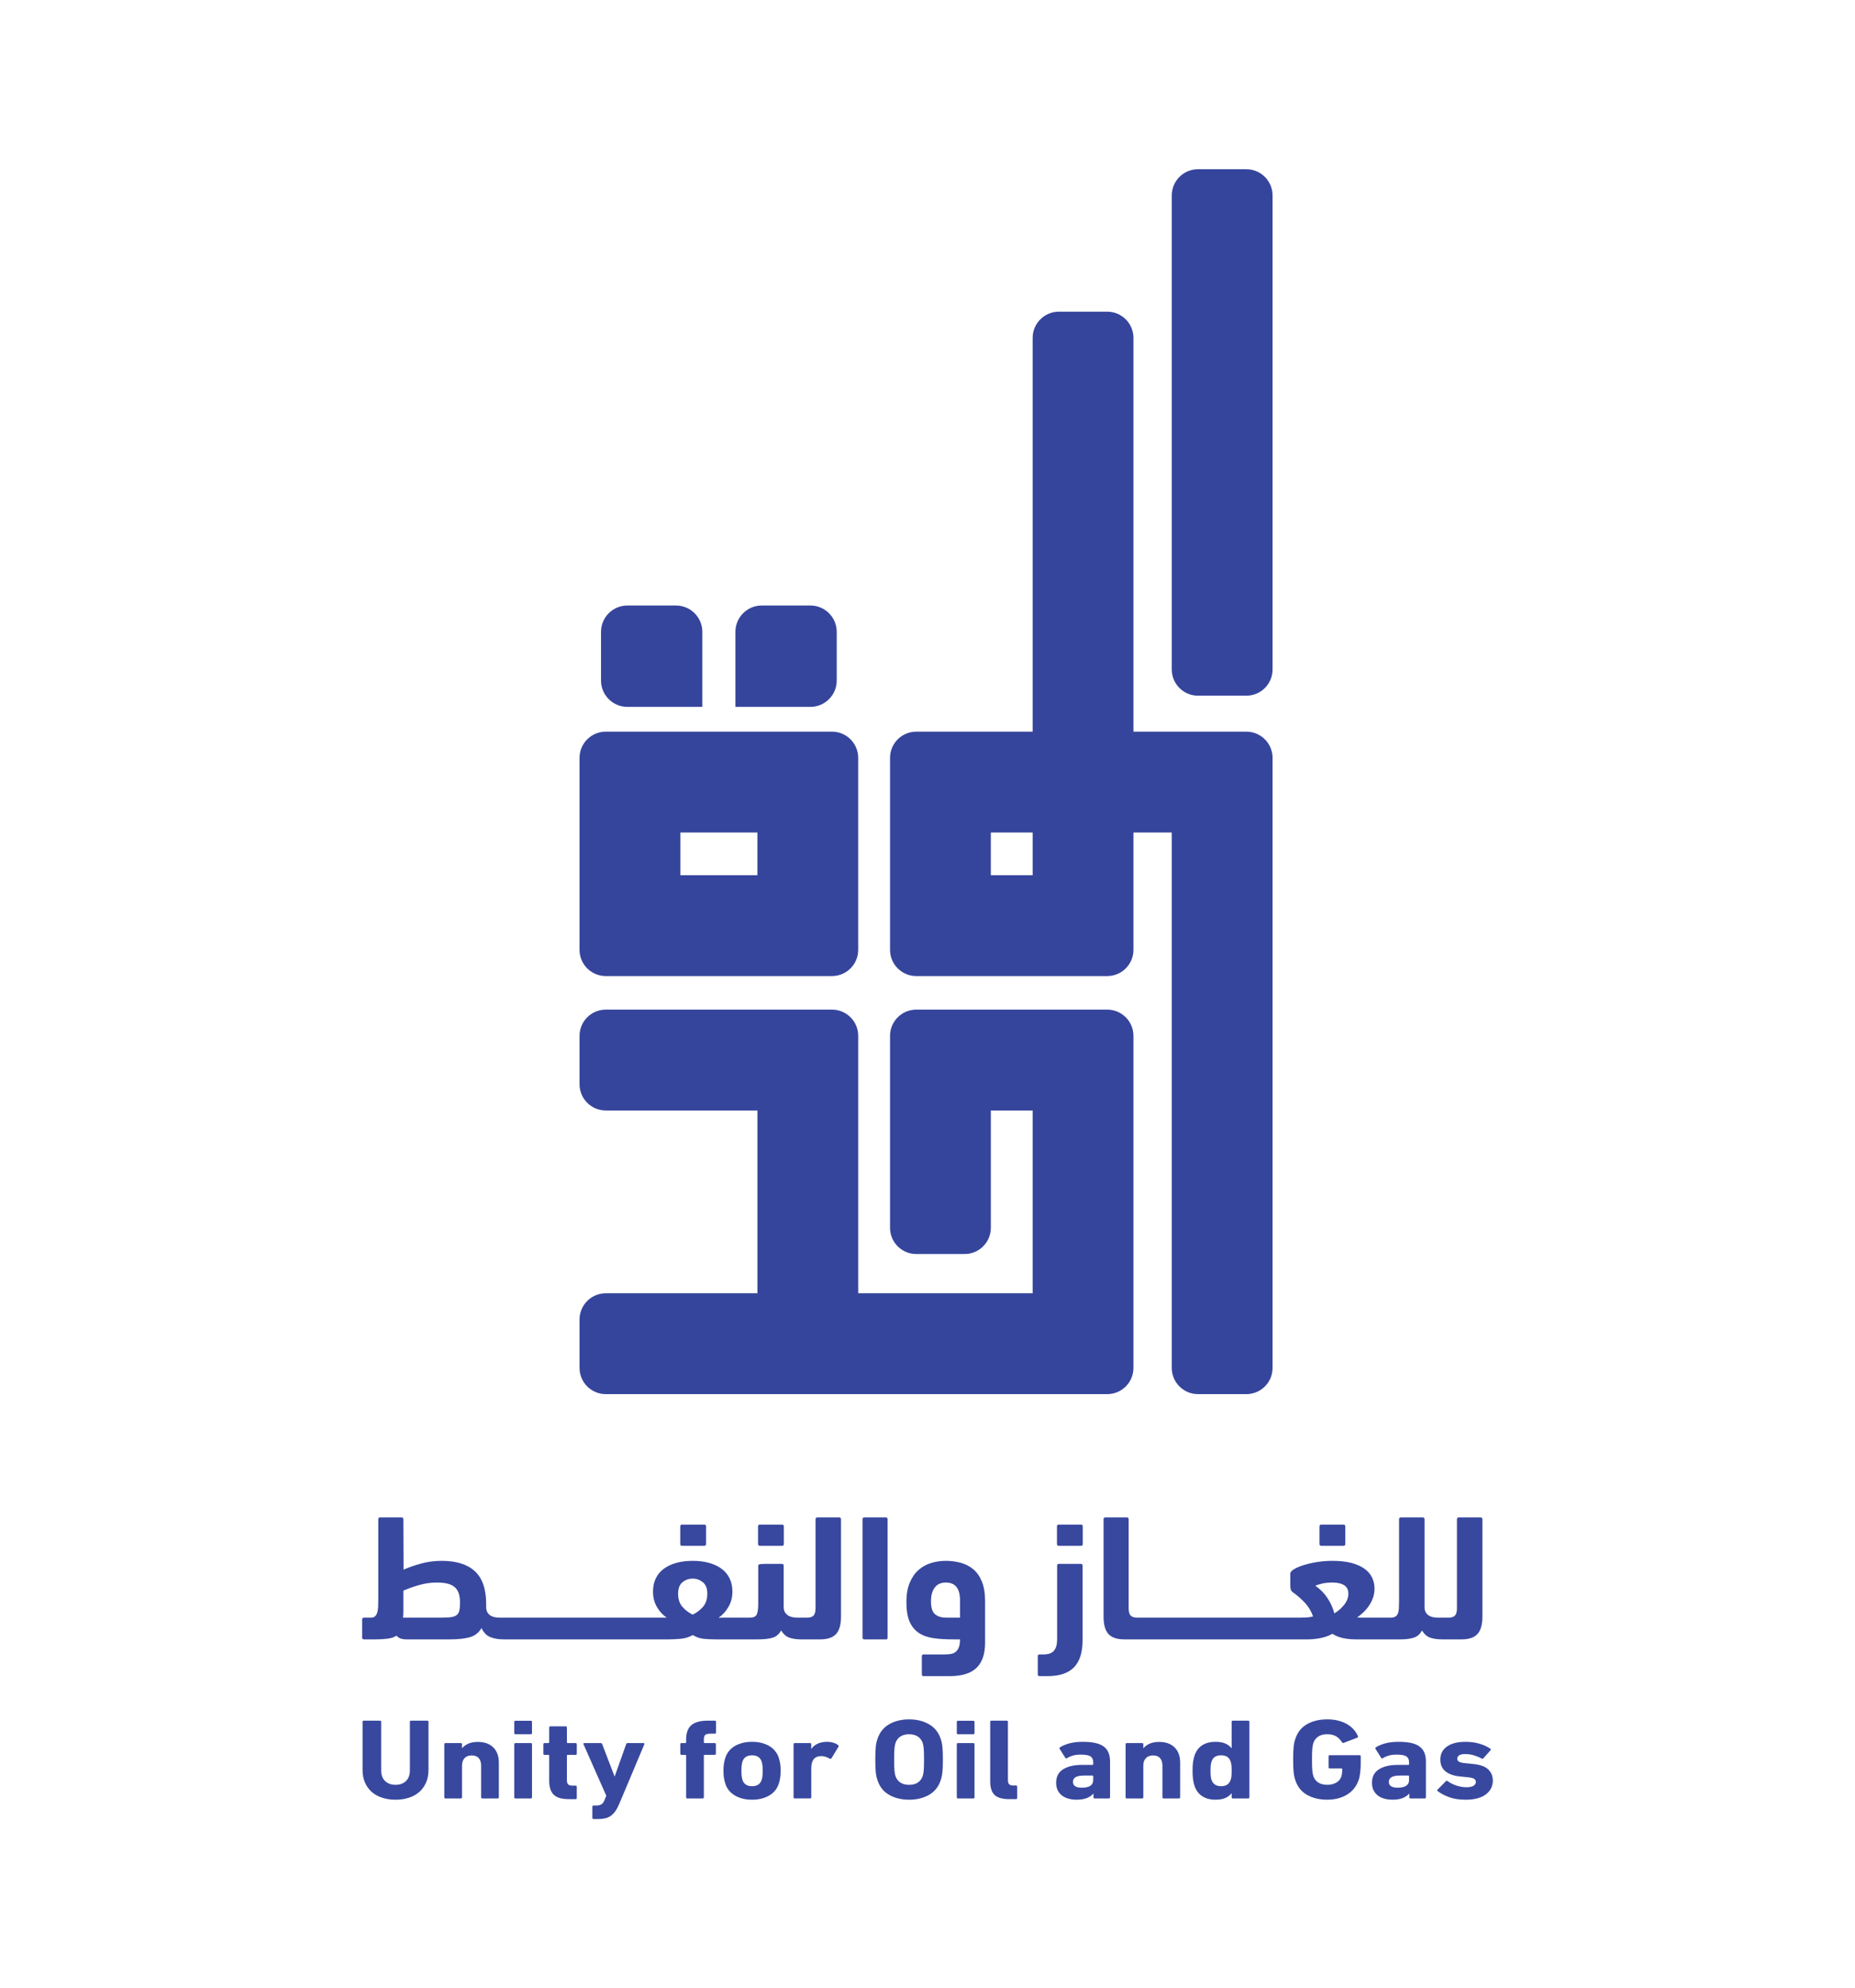
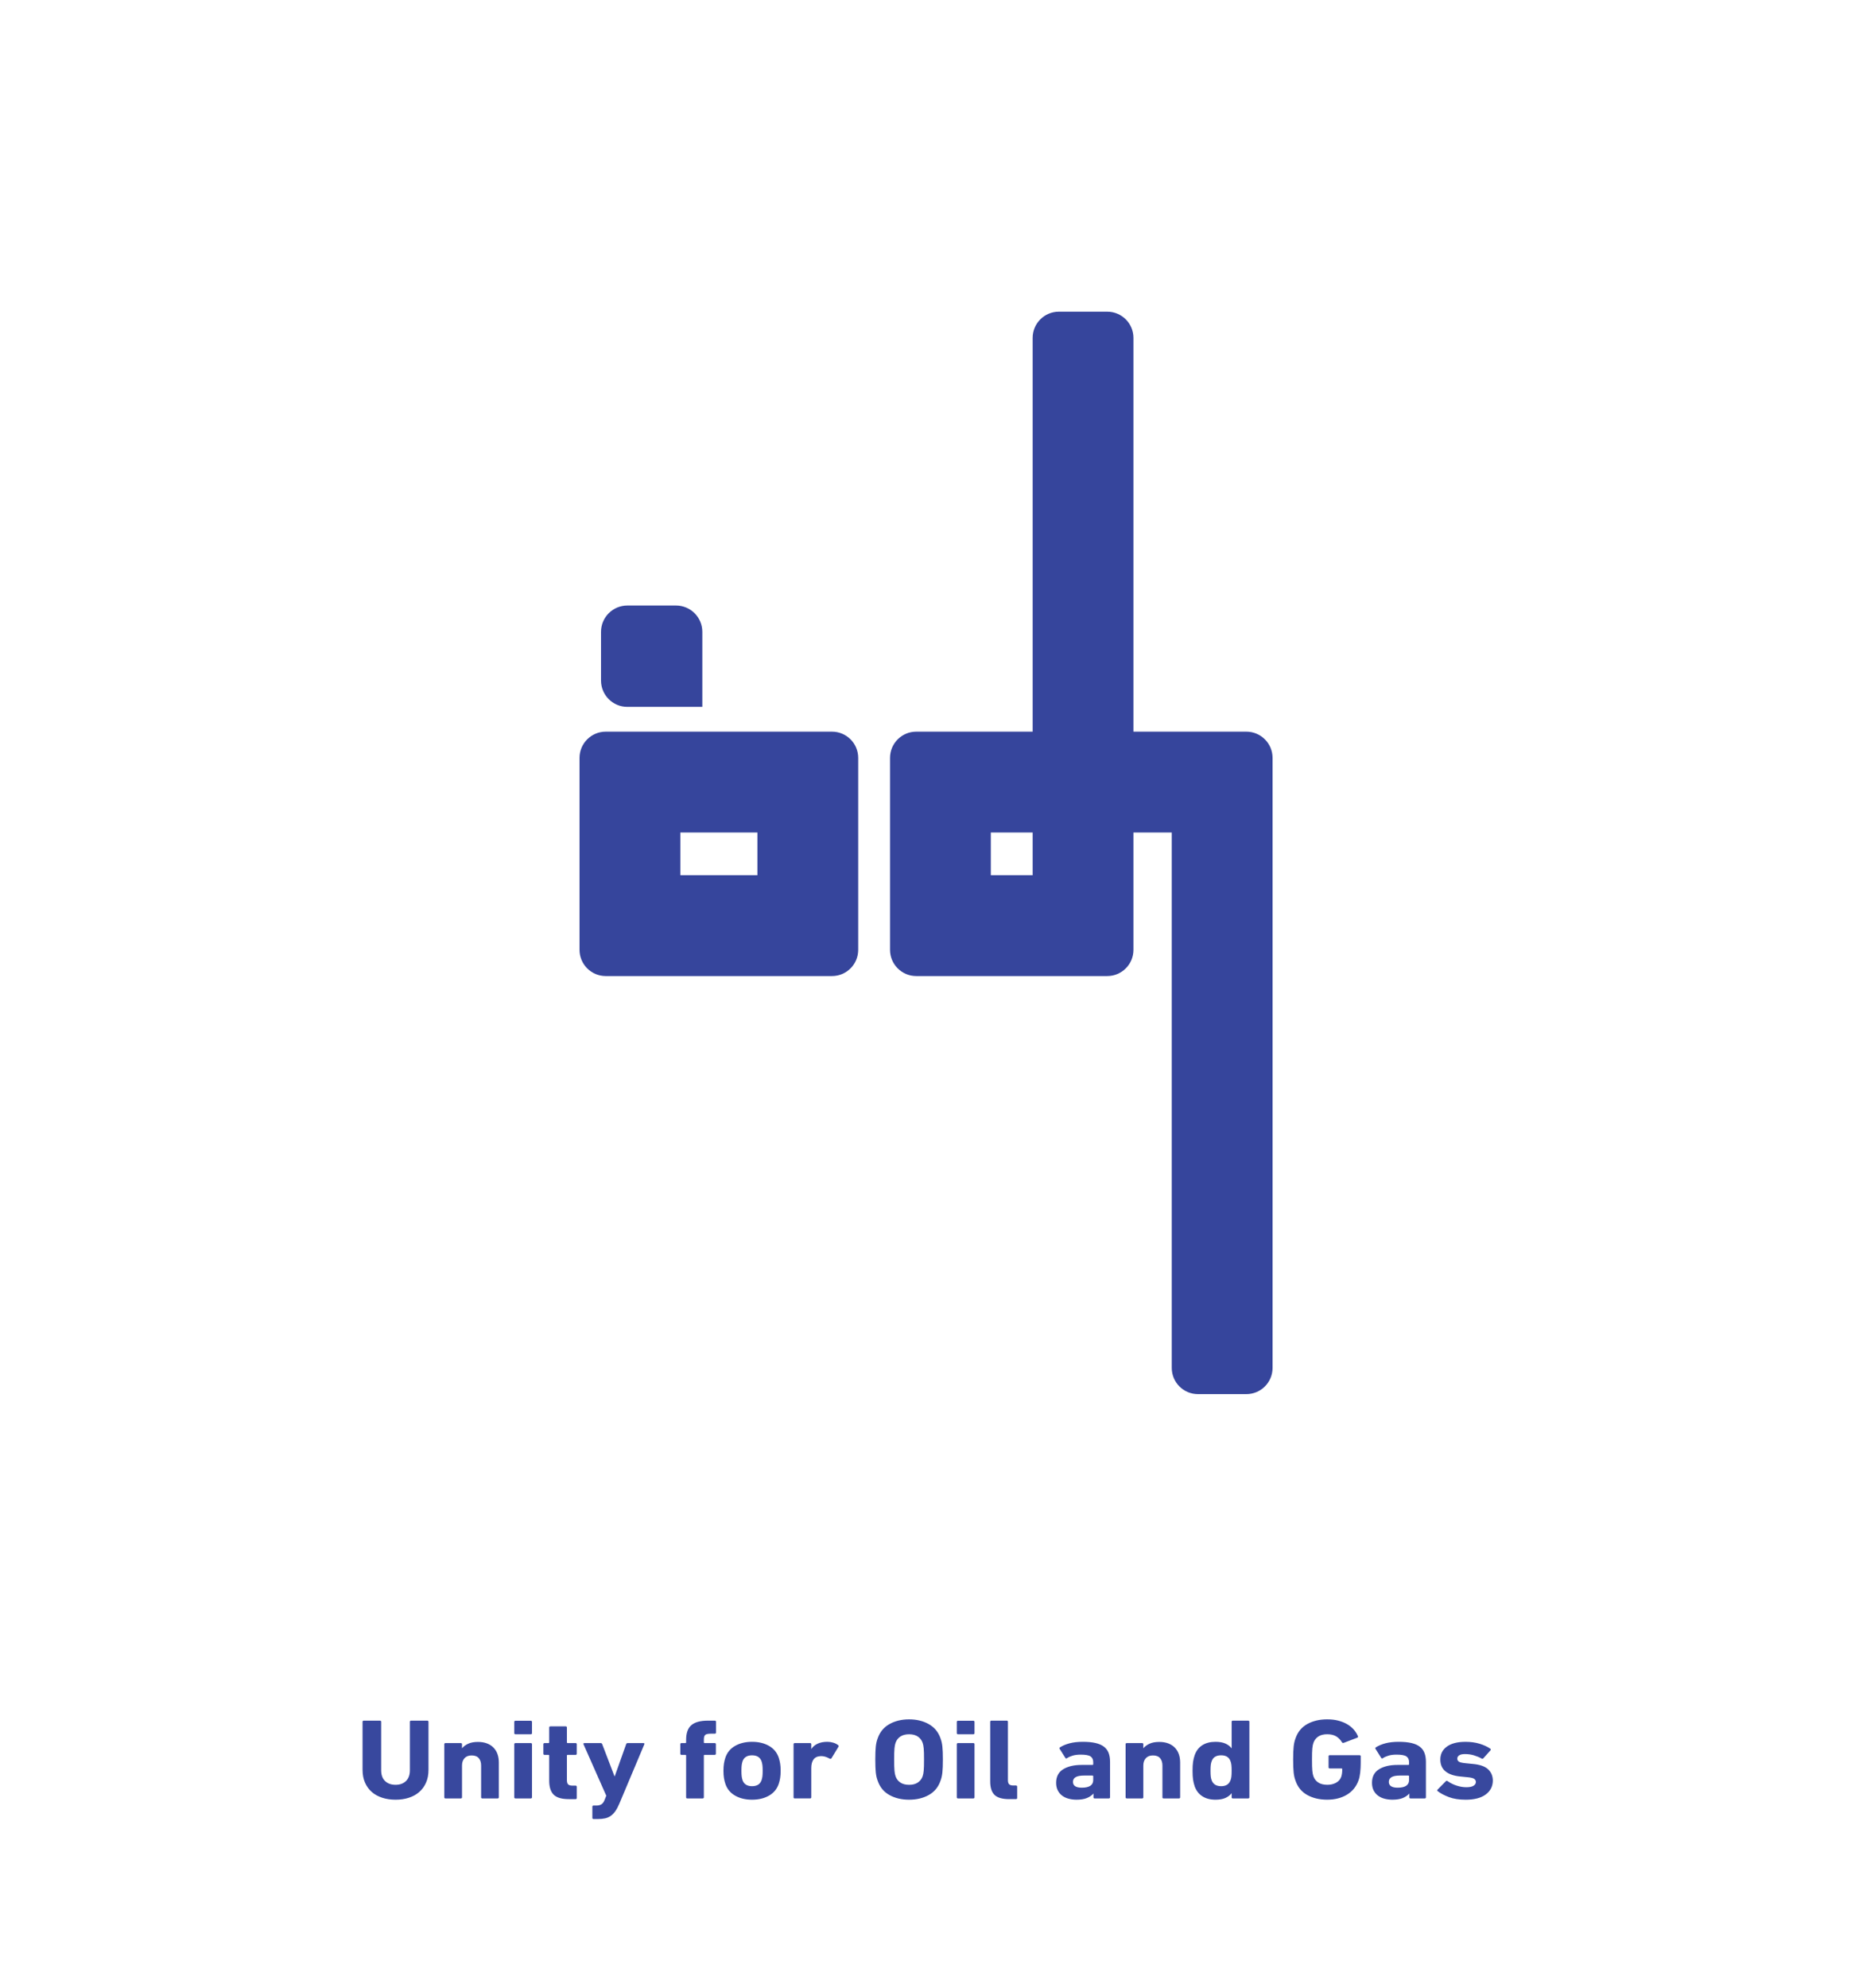
<svg xmlns="http://www.w3.org/2000/svg" id="Layer_1" version="1.1" viewBox="0 0 270.986 290.319">
  <defs>
    <style>
      .st0 {
        fill: #38489e;
      }

      .st1 {
        fill: #36459c;
      }
    </style>
  </defs>
  <g>
-     <path class="st1" d="M182.072,24.71h-7.068c-2.115,0-3.829,1.714-3.829,3.829v69.213c0,2.115,1.714,3.829,3.829,3.829h7.068c2.115,0,3.829-1.715,3.829-3.829V28.539c0-2.115-1.714-3.829-3.829-3.829Z" />
    <path class="st1" d="M88.489,142.521h33.052c2.115,0,3.829-1.715,3.829-3.829v-28.029c0-2.115-1.714-3.829-3.829-3.829h-33.052c-2.115,0-3.829,1.715-3.829,3.829v28.029c0,2.114,1.715,3.829,3.829,3.829ZM99.386,121.56h11.258v6.235h-11.258v-6.235Z" />
    <path class="st1" d="M91.646,103.216h10.953v-10.953c0-2.125-1.723-3.848-3.849-3.848h-7.104c-2.125,0-3.847,1.723-3.847,3.848v7.105c0,2.125,1.722,3.848,3.847,3.848Z" />
-     <path class="st1" d="M107.951,103.216h10.433c2.125,0,3.848-1.723,3.848-3.848v-7.105c0-2.125-1.723-3.848-3.848-3.848h-7.104c-2.126,0-3.849,1.723-3.849,3.848v10.953h.519Z" />
    <path class="st1" d="M182.072,106.834h-16.493v-57.495c0-2.114-1.715-3.829-3.829-3.829h-7.068c-2.115,0-3.829,1.715-3.829,3.829v57.495h-17.005c-2.115,0-3.829,1.715-3.829,3.829v28.029c0,2.114,1.715,3.829,3.829,3.829h27.902c2.115,0,3.829-1.715,3.829-3.829v-17.132h5.596v78.176c0,2.115,1.714,3.829,3.829,3.829h7.068c2.115,0,3.829-1.714,3.829-3.829v-89.073c0-2.115-1.714-3.829-3.829-3.829ZM150.853,127.795h-6.108v-6.235h6.108v6.235Z" />
-     <path class="st1" d="M165.579,199.736v-48.485c0-2.115-1.715-3.829-3.829-3.829h-27.902c-2.115,0-3.829,1.715-3.829,3.829v28.029c0,2.115,1.715,3.829,3.829,3.829h7.068c2.115,0,3.829-1.714,3.829-3.829v-17.132h6.108v26.691h-25.482v-37.588c0-2.115-1.714-3.829-3.829-3.829h-33.052c-2.115,0-3.829,1.715-3.829,3.829v7.068c0,2.115,1.715,3.829,3.829,3.829h22.155v26.691h-22.155c-2.115,0-3.829,1.714-3.829,3.829v7.068c0,2.115,1.715,3.829,3.829,3.829h73.26c2.115,0,3.829-1.714,3.829-3.829Z" />
  </g>
-   <path class="st0" d="M59.399,239.376c-.716,0-1.204-.183-1.466-.55-.332.227-.759.376-1.283.445-.524.07-1.109.105-1.754.105h-1.728c-.175,0-.262-.087-.262-.262v-2.644c0-.174.087-.262.262-.262h1.021c.244,0,.441-.065.589-.196.148-.131.257-.31.327-.537.07-.227.113-.497.131-.812.017-.314.026-.655.026-1.021v-11.807c0-.174.086-.262.26-.262h3.146c.173,0,.26.088.26.262l.026,7.357c.803-.349,1.676-.65,2.618-.903.942-.253,1.928-.38,2.958-.38,2.129,0,3.744.506,4.843,1.518,1.1,1.012,1.649,2.609,1.649,4.791v.576c.035.454.218.803.55,1.047.331.245.812.367,1.44.367h.576c.349,0,.611.122.785.367.174.245.262.646.262,1.204,0,1.065-.349,1.597-1.047,1.597-.751,0-1.401-.109-1.95-.327-.55-.218-.982-.659-1.296-1.322-.402.681-.973,1.126-1.715,1.335-.742.209-1.724.314-2.945.314h-6.283ZM63.812,231.077c-.875,0-1.738.122-2.587.367-.849.245-1.615.515-2.298.812v2.932c0,.192-.005.371-.013.537-.009.166-.022.327-.039.484h5.2c.648,0,1.177-.017,1.589-.052.411-.035.731-.122.958-.262.227-.139.381-.358.46-.655.079-.297.118-.707.118-1.23,0-.471-.053-.89-.157-1.257-.105-.367-.285-.676-.538-.929-.254-.253-.6-.441-1.037-.563-.438-.122-.99-.183-1.655-.183ZM73.588,239.376c-.349,0-.598-.1-.746-.301-.148-.2-.223-.589-.223-1.165,0-.611.07-1.047.209-1.309.14-.262.393-.393.759-.393h3.377c.349,0,.611.127.785.38.174.253.262.668.262,1.244,0,.646-.083,1.065-.249,1.257-.166.192-.432.288-.799.288h-3.377ZM76.965,239.376c-.349,0-.598-.1-.746-.301-.148-.2-.223-.589-.223-1.165,0-.611.07-1.047.209-1.309.14-.262.393-.393.759-.393h3.377c.349,0,.611.127.785.38.174.253.262.668.262,1.244,0,.646-.083,1.065-.249,1.257-.166.192-.432.288-.799.288h-3.377ZM80.342,239.376c-.349,0-.598-.1-.746-.301-.148-.2-.223-.589-.223-1.165,0-.611.07-1.047.209-1.309.14-.262.393-.393.759-.393h3.377c.349,0,.611.127.785.38.174.253.262.668.262,1.244,0,.646-.083,1.065-.249,1.257-.166.192-.432.288-.799.288h-3.377ZM83.719,239.376c-.349,0-.598-.1-.746-.301-.148-.2-.223-.589-.223-1.165,0-.611.07-1.047.209-1.309.14-.262.393-.393.759-.393h3.377c.349,0,.611.127.785.38.174.253.262.668.262,1.244,0,.646-.083,1.065-.249,1.257-.166.192-.432.288-.799.288h-3.377ZM87.097,239.376c-.349,0-.598-.1-.746-.301-.148-.2-.223-.589-.223-1.165,0-.611.07-1.047.209-1.309.14-.262.393-.393.759-.393h3.377c.349,0,.611.127.785.38.174.253.262.668.262,1.244,0,.646-.083,1.065-.249,1.257-.166.192-.432.288-.799.288h-3.377ZM90.474,239.376c-.349,0-.598-.1-.746-.301-.148-.2-.223-.589-.223-1.165,0-.611.07-1.047.209-1.309.14-.262.393-.393.759-.393h3.377c.349,0,.611.127.785.38.174.253.262.668.262,1.244,0,.646-.083,1.065-.249,1.257-.166.192-.432.288-.799.288h-3.377ZM101.194,227.909c.888,0,1.689.101,2.403.301.714.201,1.323.489,1.828.864.505.376.893.842,1.163,1.401.27.559.405,1.204.405,1.937,0,.821-.191,1.558-.572,2.212-.381.655-.867,1.191-1.456,1.61.139-.017.283-.026.432-.026h3.102c.349,0,.611.109.785.327.174.218.262.633.262,1.244,0,.594-.083,1.008-.249,1.244-.166.236-.432.353-.799.353h-3.901c-.629,0-1.222-.026-1.781-.079-.559-.052-1.091-.236-1.597-.55-.576.314-1.192.497-1.846.55-.655.052-1.235.079-1.741.079h-3.796c-.367,0-.632-.122-.799-.367-.166-.244-.249-.663-.249-1.257,0-.558.083-.956.249-1.191.166-.236.432-.353.799-.353h3.56c-.589-.401-1.071-.929-1.443-1.584-.373-.655-.559-1.392-.559-2.212,0-.733.135-1.379.405-1.937.27-.558.657-1.025,1.162-1.401.505-.375,1.114-.663,1.828-.864.714-.2,1.515-.301,2.403-.301ZM101.194,230.501c-.562,0-1.058.175-1.489.524-.43.349-.645.908-.645,1.676,0,.803.211,1.444.632,1.924.421.48.922.86,1.502,1.139.579-.279,1.08-.659,1.501-1.139.421-.48.632-1.121.632-1.924,0-.768-.22-1.326-.659-1.676-.439-.349-.931-.524-1.475-.524ZM99.637,225.71c-.175,0-.262-.087-.262-.262v-2.566c0-.174.087-.262.262-.262h3.246c.174,0,.262.088.262.262v2.566c0,.175-.088.262-.262.262h-3.246ZM114.114,238.067c-.297.541-.707.895-1.23,1.06-.524.166-1.257.249-2.199.249h-2.094c-.349,0-.611-.056-.785-.17-.174-.113-.262-.362-.262-.746,0-.227.018-.471.052-.733.035-.262.096-.506.183-.733.088-.227.201-.414.34-.563.14-.148.314-.223.524-.223h.864c.541,0,.886-.153,1.034-.458.148-.305.223-.851.223-1.636v-5.498c0-.139.126-.218.38-.236.253-.017.475-.026.668-.026h2.409c.174,0,.262.088.262.262v6.178c.035.436.223.781.563,1.034.34.253.816.38,1.427.38h.602c.349,0,.611.122.785.367.174.245.262.646.262,1.204,0,1.065-.349,1.597-1.047,1.597-.663,0-1.239-.079-1.728-.236-.489-.157-.899-.515-1.23-1.073ZM110.999,225.71c-.175,0-.262-.087-.262-.262v-2.566c0-.174.087-.262.262-.262h3.246c.174,0,.262.088.262.262v2.566c0,.175-.088.262-.262.262h-3.246ZM116.968,239.376c-.349,0-.611-.061-.785-.183-.174-.122-.262-.367-.262-.733,0-.209.022-.445.065-.707.044-.262.105-.506.183-.733.079-.227.183-.419.314-.576s.292-.236.484-.236h.916c.436,0,.755-.1.956-.301.2-.2.301-.563.301-1.086v-12.985c0-.174.087-.262.262-.262h3.194c.174,0,.262.088.262.262v14.242c0,1.135-.236,1.968-.707,2.5-.471.533-1.257.798-2.356.798h-2.827ZM129.665,239.114c0,.175-.087.262-.26.262h-3.146c-.173,0-.26-.087-.26-.262v-17.279c0-.174.086-.262.26-.262h3.146c.173,0,.26.088.26.262v17.279ZM134.927,244.742c-.175,0-.262-.088-.262-.262v-2.644c0-.175.087-.262.262-.262h3.011c.349,0,.663-.022.942-.065.279-.044.519-.144.72-.301.2-.157.357-.38.471-.668.113-.288.17-.677.17-1.165h-1.1c-1.047,0-1.986-.061-2.814-.183-.829-.122-1.536-.38-2.121-.772-.585-.393-1.03-.942-1.335-1.649-.306-.707-.458-1.653-.458-2.841,0-1.117.162-2.059.485-2.827.324-.768.752-1.388,1.286-1.859s1.146-.812,1.837-1.021c.691-.209,1.404-.314,2.139-.314.769,0,1.504.096,2.204.288.699.192,1.312.51,1.837.956.525.445.94,1.047,1.246,1.806.306.759.459,1.698.459,2.814v6.1c0,1.64-.418,2.862-1.253,3.665-.835.803-2.137,1.204-3.905,1.204h-3.822ZM140.242,233.668c0-1.728-.69-2.592-2.068-2.592-.716,0-1.257.245-1.623.733-.367.489-.55,1.152-.55,1.99,0,.96.205,1.601.615,1.924.41.323.947.484,1.61.484h2.016v-2.539h0ZM151.865,244.742c-.175,0-.262-.088-.262-.262v-2.644c0-.175.087-.262.262-.262h.576c.715,0,1.226-.183,1.531-.55.305-.367.458-.925.458-1.676v-10.734c0-.174.087-.262.262-.262h3.194c.174,0,.262.088.262.262v10.865c0,1.797-.419,3.124-1.257,3.979-.838.855-2.112,1.283-3.822,1.283h-1.204ZM154.667,225.71c-.175,0-.262-.087-.262-.262v-2.566c0-.174.087-.262.262-.262h3.246c.174,0,.262.088.262.262v2.566c0,.175-.088.262-.262.262h-3.246ZM161.212,221.835c0-.174.086-.262.26-.262h3.146c.173,0,.26.088.26.262v12.985c0,.524.1.886.301,1.086.2.201.519.301.956.301h.707c.349,0,.611.127.785.38.174.253.262.677.262,1.27,0,.628-.083,1.039-.249,1.23-.166.192-.432.288-.799.288h-2.587c-1.092,0-1.872-.266-2.34-.798-.468-.532-.702-1.365-.702-2.5v-14.242ZM166.867,239.376c-.349,0-.598-.1-.746-.301-.148-.2-.223-.589-.223-1.165,0-.611.07-1.047.209-1.309.14-.262.393-.393.759-.393h3.377c.349,0,.611.127.785.38.174.253.262.668.262,1.244,0,.646-.083,1.065-.249,1.257-.166.192-.432.288-.799.288h-3.377ZM170.244,239.376c-.349,0-.598-.1-.746-.301-.148-.2-.223-.589-.223-1.165,0-.611.07-1.047.209-1.309.14-.262.393-.393.759-.393h3.377c.349,0,.611.127.785.38.174.253.262.668.262,1.244,0,.646-.083,1.065-.249,1.257-.166.192-.432.288-.799.288h-3.377ZM173.621,239.376c-.349,0-.598-.1-.746-.301-.148-.2-.223-.589-.223-1.165,0-.611.07-1.047.209-1.309.14-.262.393-.393.759-.393h3.377c.349,0,.611.127.785.38.174.253.262.668.262,1.244,0,.646-.083,1.065-.249,1.257-.166.192-.432.288-.799.288h-3.377ZM176.998,239.376c-.349,0-.598-.1-.746-.301-.148-.2-.223-.589-.223-1.165,0-.611.07-1.047.209-1.309.14-.262.393-.393.759-.393h3.377c.349,0,.611.127.785.38.174.253.262.668.262,1.244,0,.646-.083,1.065-.249,1.257-.166.192-.432.288-.799.288h-3.377ZM180.375,239.376c-.349,0-.598-.1-.746-.301-.148-.2-.223-.589-.223-1.165,0-.611.07-1.047.209-1.309.14-.262.393-.393.759-.393h3.377c.349,0,.611.127.785.38.174.253.262.668.262,1.244,0,.646-.083,1.065-.249,1.257-.166.192-.432.288-.799.288h-3.377ZM183.752,239.376c-.349,0-.598-.1-.746-.301-.148-.2-.223-.589-.223-1.165,0-.611.07-1.047.209-1.309.14-.262.393-.393.759-.393h3.377c.349,0,.611.127.785.38.174.253.262.668.262,1.244,0,.646-.083,1.065-.249,1.257-.166.192-.432.288-.799.288h-3.377ZM194.643,227.909c1.064,0,1.985.101,2.762.301.776.201,1.418.484,1.924.851.506.367.877.798,1.113,1.296s.353,1.034.353,1.61c0,.471-.074.916-.223,1.335-.148.419-.345.807-.589,1.165-.245.358-.52.681-.825.969-.306.288-.607.537-.903.746.192.018.388.026.589.026h3.364c.349,0,.602.118.759.353.157.236.236.633.236,1.191,0,.646-.092,1.078-.275,1.296-.183.218-.423.327-.72.327h-4.163c-.628,0-1.226-.056-1.793-.17-.567-.113-1.104-.327-1.61-.641-.576.314-1.187.528-1.833.641-.646.114-1.222.17-1.728.17h-3.953c-.349,0-.602-.096-.759-.288-.157-.192-.236-.602-.236-1.23,0-.488.065-.886.196-1.191.131-.305.397-.458.799-.458h2.749c.297,0,.615-.009.956-.026.34-.017.668-.07.982-.157-.245-.733-.637-1.392-1.178-1.977-.541-.585-1.135-1.104-1.78-1.558-.14-.105-.236-.231-.288-.38-.052-.148-.079-.353-.079-.615v-1.702c0-.227.183-.449.55-.668.367-.218.842-.419,1.427-.602.585-.183,1.244-.331,1.977-.445.733-.113,1.466-.17,2.199-.17ZM194.931,235.58c.576-.349,1.06-.776,1.453-1.283.393-.506.589-1.038.589-1.597,0-.558-.205-.969-.615-1.23-.41-.262-.982-.393-1.715-.393-.594,0-1.117.057-1.571.17-.454.114-.759.214-.916.301.715.489,1.309,1.095,1.78,1.82.471.724.803,1.462.995,2.212ZM193.02,225.71c-.175,0-.262-.087-.262-.262v-2.566c0-.174.087-.262.262-.262h3.246c.174,0,.262.088.262.262v2.566c0,.175-.088.262-.262.262h-3.246ZM204.382,221.835c0-.174.087-.262.262-.262h3.194c.174,0,.262.088.262.262v12.959c.035.454.218.803.55,1.047.331.245.812.367,1.44.367h.602c.349,0,.611.122.785.367.174.245.262.646.262,1.204,0,1.065-.349,1.597-1.047,1.597-.663,0-1.239-.079-1.728-.236-.489-.157-.899-.515-1.23-1.073-.262.506-.641.851-1.139,1.034-.497.183-1.174.275-2.029.275h-2.356c-.349,0-.611-.061-.785-.183-.174-.122-.262-.367-.262-.733,0-.209.022-.445.065-.707.044-.262.105-.506.183-.733.079-.227.183-.419.314-.576s.292-.236.484-.236h.916c.297,0,.532-.052.707-.157.174-.105.301-.257.38-.458.079-.2.126-.449.144-.746.017-.297.026-.637.026-1.021v-11.99ZM210.665,239.376c-.349,0-.611-.061-.785-.183-.174-.122-.262-.367-.262-.733,0-.209.022-.445.065-.707.044-.262.105-.506.183-.733.079-.227.183-.419.314-.576s.292-.236.484-.236h.916c.436,0,.755-.1.956-.301.2-.2.301-.563.301-1.086v-12.985c0-.174.087-.262.262-.262h3.194c.174,0,.262.088.262.262v14.242c0,1.135-.236,1.968-.707,2.5-.471.533-1.257.798-2.356.798h-2.827Z" />
  <path class="st0" d="M57.788,262.786c-.702,0-1.349-.095-1.941-.284-.592-.189-1.1-.468-1.525-.835-.425-.368-.758-.824-.998-1.37-.24-.546-.36-1.169-.36-1.871v-7.017c0-.111.062-.167.185-.167h2.348c.123,0,.185.056.185.167v7.083c0,.679.191,1.203.573,1.57.382.368.893.551,1.534.551.629,0,1.134-.184,1.516-.551.382-.368.573-.891.573-1.57v-7.083c0-.111.062-.167.185-.167h2.348c.123,0,.185.056.185.167v7.017c0,.702-.12,1.326-.36,1.871-.24.546-.573,1.002-.998,1.37-.425.368-.931.646-1.516.835-.585.189-1.229.284-1.932.284ZM70.469,262.602c-.123,0-.185-.056-.185-.167v-4.644c0-.445-.114-.802-.342-1.069-.228-.267-.576-.401-1.044-.401-.444,0-.789.134-1.035.401-.247.267-.37.624-.37,1.069v4.644c0,.111-.062.167-.185.167h-2.218c-.123,0-.185-.056-.185-.167v-7.752c0-.111.062-.167.185-.167h2.218c.123,0,.185.056.185.169v.575h.018c.209-.254.502-.469.878-.646.376-.177.853-.265,1.433-.265.493,0,.93.072,1.312.217.382.145.702.35.961.617.259.267.453.583.582.95.129.367.194.773.194,1.217v5.085c0,.111-.062.167-.185.167h-2.218ZM75.313,253.23c-.123,0-.185-.055-.185-.166v-1.64c0-.11.062-.166.185-.166h2.218c.123,0,.185.055.185.166v1.64c0,.111-.062.166-.185.166h-2.218ZM75.313,262.602c-.123,0-.185-.056-.185-.167v-7.752c0-.111.062-.167.185-.167h2.218c.123,0,.185.056.185.167v7.752c0,.111-.062.167-.185.167h-2.218ZM83.095,262.702c-1.042,0-1.779-.217-2.214-.652-.434-.434-.652-1.114-.652-2.038v-3.675c0-.067-.037-.1-.111-.1h-.555c-.123,0-.185-.056-.185-.167v-1.387c0-.111.061-.167.185-.167h.555c.074,0,.111-.033.111-.1v-2.172c0-.111.062-.167.186-.167h2.215c.124,0,.186.056.186.167v2.172c0,.067.037.1.111.1h1.146c.123,0,.185.056.185.167v1.387c0,.111-.062.167-.185.167h-1.146c-.074,0-.111.034-.111.101v3.589c0,.302.062.511.185.629.123.117.333.176.629.176h.444c.123,0,.185.055.185.166v1.64c0,.11-.062.166-.185.166h-.98ZM86.719,265.609c-.123,0-.185-.056-.185-.167v-1.637c0-.111.061-.167.185-.167h.388c.32,0,.576-.064.767-.192.191-.128.342-.342.453-.643l.24-.601-3.328-7.518c-.037-.111.012-.167.148-.167h2.366c.111,0,.185.056.222.167l1.793,4.678h.037l1.664-4.678c.037-.111.111-.167.222-.167h2.292c.135,0,.185.056.148.167l-3.623,8.604c-.185.445-.379.819-.582,1.119-.203.301-.428.54-.675.718-.247.178-.524.303-.832.376-.308.072-.665.109-1.072.109h-.629ZM100.418,262.602c-.124,0-.186-.056-.186-.167v-6.098c0-.067-.037-.1-.111-.1h-.555c-.123,0-.185-.056-.185-.167v-1.387c0-.111.062-.167.185-.167h.555c.074,0,.111-.033.111-.1v-.384c0-.991.257-1.704.773-2.138.515-.434,1.311-.652,2.388-.652h1.017c.123,0,.185.056.185.167v1.57c0,.111-.062.167-.185.167h-.573c-.407,0-.678.058-.813.175-.136.117-.203.348-.203.693v.401c0,.067.037.1.111.1h1.46c.123,0,.185.056.185.167v1.387c0,.111-.062.167-.185.167h-1.46c-.074,0-.111.033-.111.1v6.098c0,.111-.062.167-.186.167h-2.215ZM109.863,262.786c-.949,0-1.769-.195-2.459-.585-.69-.39-1.165-.952-1.423-1.687-.099-.289-.173-.587-.222-.894-.049-.306-.074-.66-.074-1.061,0-.401.025-.754.074-1.061.049-.306.123-.604.222-.894.259-.735.733-1.297,1.423-1.687.69-.39,1.51-.585,2.459-.585.949,0,1.768.195,2.459.585.69.39,1.165.952,1.423,1.687.098.29.172.588.222.894.049.306.074.66.074,1.061,0,.401-.025.755-.074,1.061-.049.306-.123.604-.222.894-.259.735-.733,1.298-1.423,1.687-.69.39-1.51.585-2.459.585ZM108.477,259.945c.209.579.672.869,1.386.869.715,0,1.177-.289,1.386-.869.061-.189.105-.381.129-.576.025-.195.037-.465.037-.81,0-.345-.012-.615-.037-.81-.025-.195-.068-.387-.129-.576-.21-.579-.672-.869-1.386-.869-.715,0-1.177.29-1.386.869-.062.19-.105.382-.129.576-.025.195-.037.465-.037.81,0,.345.012.616.037.81.025.195.068.387.129.576h0ZM116.111,262.602c-.123,0-.185-.056-.185-.167v-7.752c0-.111.062-.167.185-.167h2.218c.123,0,.185.056.185.167v.685h.018c.209-.323.511-.576.906-.76.394-.184.869-.276,1.423-.276.296,0,.582.042.86.125s.514.203.712.359c.086.067.105.145.055.234l-1.035,1.704c-.062.067-.148.078-.259.033-.444-.256-.875-.379-1.294-.368-.481.022-.832.184-1.054.484-.222.301-.333.724-.333,1.27v4.26c0,.111-.062.167-.185.167h-2.218ZM132.804,262.786c-1.097,0-2.055-.228-2.875-.685-.82-.457-1.39-1.147-1.71-2.072-.074-.2-.133-.395-.176-.585-.043-.189-.077-.401-.102-.635-.025-.234-.043-.501-.055-.802-.012-.301-.018-.662-.018-1.086,0-.423.006-.785.018-1.086.012-.301.031-.568.055-.802.025-.234.058-.445.102-.635.043-.189.102-.384.176-.585.32-.913.89-1.601,1.71-2.063.819-.462,1.778-.693,2.875-.693,1.097,0,2.055.231,2.875.693.819.462,1.389,1.15,1.71,2.063.074.2.132.395.176.585.043.19.077.401.102.635.025.234.043.501.055.802.012.301.018.663.018,1.086,0,.423-.006.785-.018,1.086-.012.301-.031.568-.055.802-.025.234-.059.446-.102.635-.043.19-.102.384-.176.585-.321.925-.891,1.615-1.71,2.072-.82.457-1.778.685-2.875.685ZM132.804,260.614c.518,0,.943-.111,1.276-.334.333-.223.567-.529.702-.919.037-.1.068-.214.092-.342.025-.128.046-.284.065-.468s.031-.409.037-.677c.006-.267.009-.585.009-.952,0-.368-.003-.685-.009-.952-.006-.267-.018-.493-.037-.677s-.04-.34-.065-.468c-.025-.128-.055-.242-.092-.342-.136-.39-.37-.696-.702-.919-.333-.223-.758-.334-1.276-.334-.518,0-.943.111-1.276.334-.333.223-.567.529-.702.919-.037.1-.068.215-.092.342-.025.128-.046.284-.065.468s-.031.409-.037.677c-.006.267-.009.585-.009.952,0,.368.003.685.009.952.006.267.018.493.037.677s.04.34.065.468c.025.128.055.242.092.342.135.39.37.696.702.919.333.223.758.334,1.276.334ZM139.958,253.23c-.123,0-.185-.055-.185-.166v-1.64c0-.11.062-.166.185-.166h2.218c.123,0,.185.055.185.166v1.64c0,.111-.062.166-.185.166h-2.218ZM139.958,262.602c-.123,0-.185-.056-.185-.167v-7.752c0-.111.062-.167.185-.167h2.218c.123,0,.185.056.185.167v7.752c0,.111-.062.167-.185.167h-2.218ZM147.427,262.702c-.998,0-1.71-.203-2.135-.61-.425-.406-.638-1.061-.638-1.963v-8.721c0-.111.061-.167.185-.167h2.218c.123,0,.185.056.185.167v8.537c0,.279.062.476.185.593.123.117.32.175.592.175h.388c.123,0,.185.056.185.167v1.654c0,.111-.062.167-.185.167h-.98ZM159.923,262.602c-.123,0-.185-.056-.185-.167v-.535h-.018c-.234.267-.549.482-.943.643-.395.161-.9.242-1.516.242-.395,0-.774-.048-1.137-.142-.364-.094-.681-.242-.952-.443-.271-.2-.487-.457-.647-.768-.16-.312-.24-.685-.24-1.119,0-.891.342-1.548,1.026-1.971.684-.423,1.581-.635,2.69-.635h1.59c.074,0,.111-.033.111-.1v-.301c0-.378-.127-.657-.379-.835-.253-.178-.737-.267-1.451-.267-.456,0-.85.05-1.183.15-.333.1-.604.223-.813.368-.099.067-.179.056-.24-.033l-.832-1.32c-.062-.1-.043-.178.055-.234.382-.245.847-.44,1.396-.585.548-.145,1.192-.217,1.932-.217.727,0,1.343.058,1.849.175.505.117.915.295,1.229.535.314.24.542.543.684.91.142.368.213.802.213,1.303v5.179c0,.111-.062.167-.185.167h-2.052ZM156.744,260.179c0,.568.431.852,1.294.852,1.109,0,1.664-.373,1.664-1.119v-.551c0-.067-.037-.1-.111-.1h-1.257c-1.06,0-1.59.306-1.59.919h0ZM169.998,262.602c-.123,0-.185-.056-.185-.167v-4.644c0-.445-.114-.802-.342-1.069-.228-.267-.576-.401-1.044-.401-.444,0-.789.134-1.035.401-.247.267-.37.624-.37,1.069v4.644c0,.111-.062.167-.185.167h-2.218c-.123,0-.185-.056-.185-.167v-7.752c0-.111.062-.167.185-.167h2.218c.123,0,.185.056.185.169v.575h.018c.209-.254.502-.469.878-.646.376-.177.853-.265,1.433-.265.493,0,.93.072,1.312.217.382.145.702.35.961.617.259.267.453.583.582.95.129.367.194.773.194,1.217v5.085c0,.111-.062.167-.185.167h-2.218ZM180.11,262.602c-.123,0-.185-.056-.185-.167v-.585h-.018c-.21.279-.505.504-.887.677-.382.173-.869.259-1.46.259-.752,0-1.386-.164-1.904-.493-.518-.328-.894-.81-1.128-1.445-.111-.323-.191-.654-.24-.994-.049-.34-.074-.771-.074-1.295,0-.535.025-.969.074-1.303.049-.334.129-.662.24-.986.234-.646.61-1.13,1.128-1.453.518-.323,1.152-.484,1.904-.484.592,0,1.078.086,1.46.259.382.173.678.398.887.677h.018v-3.859c0-.111.062-.167.185-.167h2.218c.123,0,.185.056.185.167v11.026c0,.111-.062.167-.185.167h-2.218ZM177.004,259.945c.209.579.672.869,1.386.869.702,0,1.158-.289,1.368-.869.061-.156.105-.337.129-.543.025-.206.037-.487.037-.844,0-.356-.012-.637-.037-.844-.025-.206-.068-.387-.129-.543-.197-.579-.653-.869-1.368-.869-.727,0-1.189.29-1.386.869-.062.156-.105.337-.129.543-.025.206-.037.487-.037.844,0,.357.012.638.037.844.025.206.068.387.129.543h0ZM189.26,260.029c-.074-.2-.133-.395-.176-.585-.043-.189-.077-.401-.102-.635-.025-.234-.043-.501-.055-.802-.012-.301-.018-.662-.018-1.086,0-.423.006-.785.018-1.086.012-.301.031-.568.055-.802.025-.234.058-.445.102-.635.043-.189.102-.384.176-.585.32-.924.89-1.615,1.71-2.072.819-.457,1.79-.685,2.912-.685.592,0,1.128.061,1.608.184.481.123.909.292,1.285.51.376.217.696.474.961.768.265.295.471.616.619.961.062.111.037.195-.074.251l-1.978.752c-.136.033-.222.006-.259-.084-.247-.39-.539-.682-.878-.877-.339-.195-.767-.292-1.285-.292-.542,0-.98.114-1.313.342-.333.228-.567.537-.702.927-.037.1-.068.215-.092.342-.025.128-.046.284-.065.468s-.031.407-.037.668c-.006.262-.009.576-.009.944,0,.368.003.685.009.952.006.267.018.493.037.677s.04.34.065.468c.025.128.055.242.092.342.135.39.373.696.712.919.339.223.786.334,1.34.334.468,0,.887-.1,1.257-.301.37-.2.622-.49.758-.869.049-.145.086-.306.111-.484.025-.178.037-.39.037-.635,0-.067-.037-.1-.111-.1h-1.701c-.123,0-.185-.056-.185-.167v-1.604c0-.111.061-.167.185-.167h4.326c.123,0,.185.056.185.167v.936c0,.501-.025.975-.074,1.42-.049.446-.129.824-.24,1.136-.321.913-.884,1.615-1.692,2.105-.807.49-1.772.735-2.893.735-1.122,0-2.092-.228-2.912-.685-.82-.457-1.39-1.147-1.71-2.072ZM206.064,262.602c-.123,0-.185-.056-.185-.167v-.535h-.018c-.234.267-.549.482-.943.643-.395.161-.9.242-1.516.242-.395,0-.774-.048-1.137-.142-.364-.094-.681-.242-.952-.443-.271-.2-.487-.457-.647-.768-.16-.312-.24-.685-.24-1.119,0-.891.342-1.548,1.026-1.971.684-.423,1.581-.635,2.69-.635h1.59c.074,0,.111-.033.111-.1v-.301c0-.378-.127-.657-.379-.835-.253-.178-.737-.267-1.451-.267-.456,0-.85.05-1.183.15-.333.1-.604.223-.813.368-.099.067-.179.056-.24-.033l-.832-1.32c-.062-.1-.043-.178.055-.234.382-.245.847-.44,1.396-.585.548-.145,1.192-.217,1.932-.217.727,0,1.343.058,1.849.175.505.117.915.295,1.229.535.314.24.542.543.684.91.142.368.213.802.213,1.303v5.179c0,.111-.062.167-.185.167h-2.052ZM202.885,260.179c0,.568.431.852,1.294.852,1.109,0,1.664-.373,1.664-1.119v-.551c0-.067-.037-.1-.111-.1h-1.257c-1.06,0-1.59.306-1.59.919h0ZM214.087,262.786c-.937,0-1.741-.125-2.412-.376-.672-.251-1.223-.543-1.655-.877-.086-.078-.086-.156,0-.234l1.202-1.22c.074-.067.16-.067.259,0,.394.279.832.496,1.313.652.481.156.955.234,1.423.234.468,0,.816-.072,1.044-.217.228-.145.342-.328.342-.551,0-.189-.083-.342-.25-.459s-.508-.198-1.026-.242l-.998-.1c-.949-.089-1.673-.34-2.172-.752-.499-.412-.749-.986-.749-1.721,0-.802.32-1.434.961-1.896.641-.462,1.546-.693,2.717-.693.764,0,1.454.095,2.07.284.616.19,1.134.429,1.553.718.086.078.092.162.018.251l-1.035,1.153c-.074.078-.16.089-.259.033-.308-.178-.672-.331-1.091-.459-.419-.128-.863-.192-1.331-.192-.382,0-.666.061-.85.184-.185.123-.277.284-.277.484,0,.19.08.337.24.443.16.106.493.181.998.226l.98.1c1.06.089,1.821.351,2.283.785.462.434.693.991.693,1.671-.012.835-.36,1.506-1.044,2.013-.684.507-1.667.76-2.949.76Z" />
</svg>